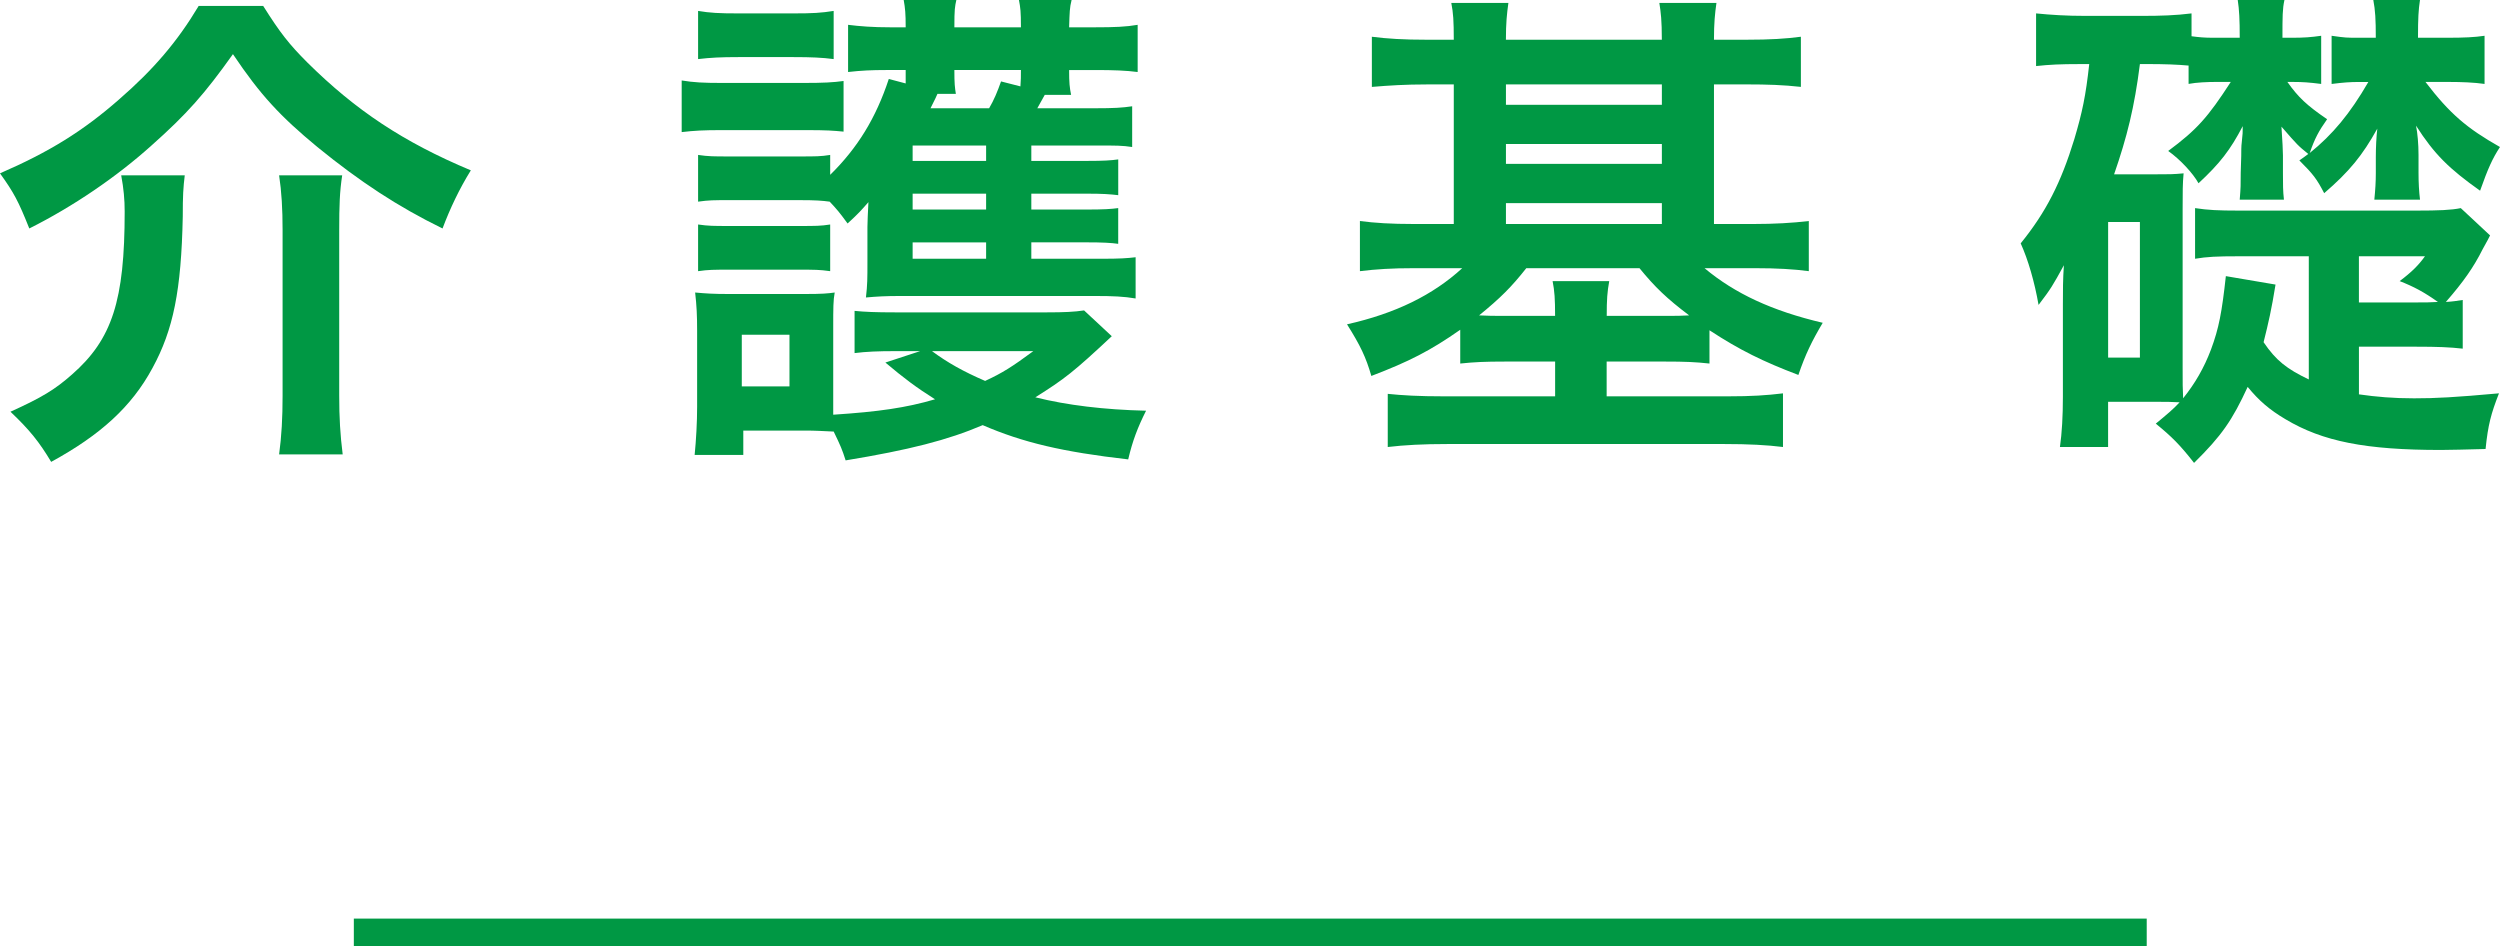
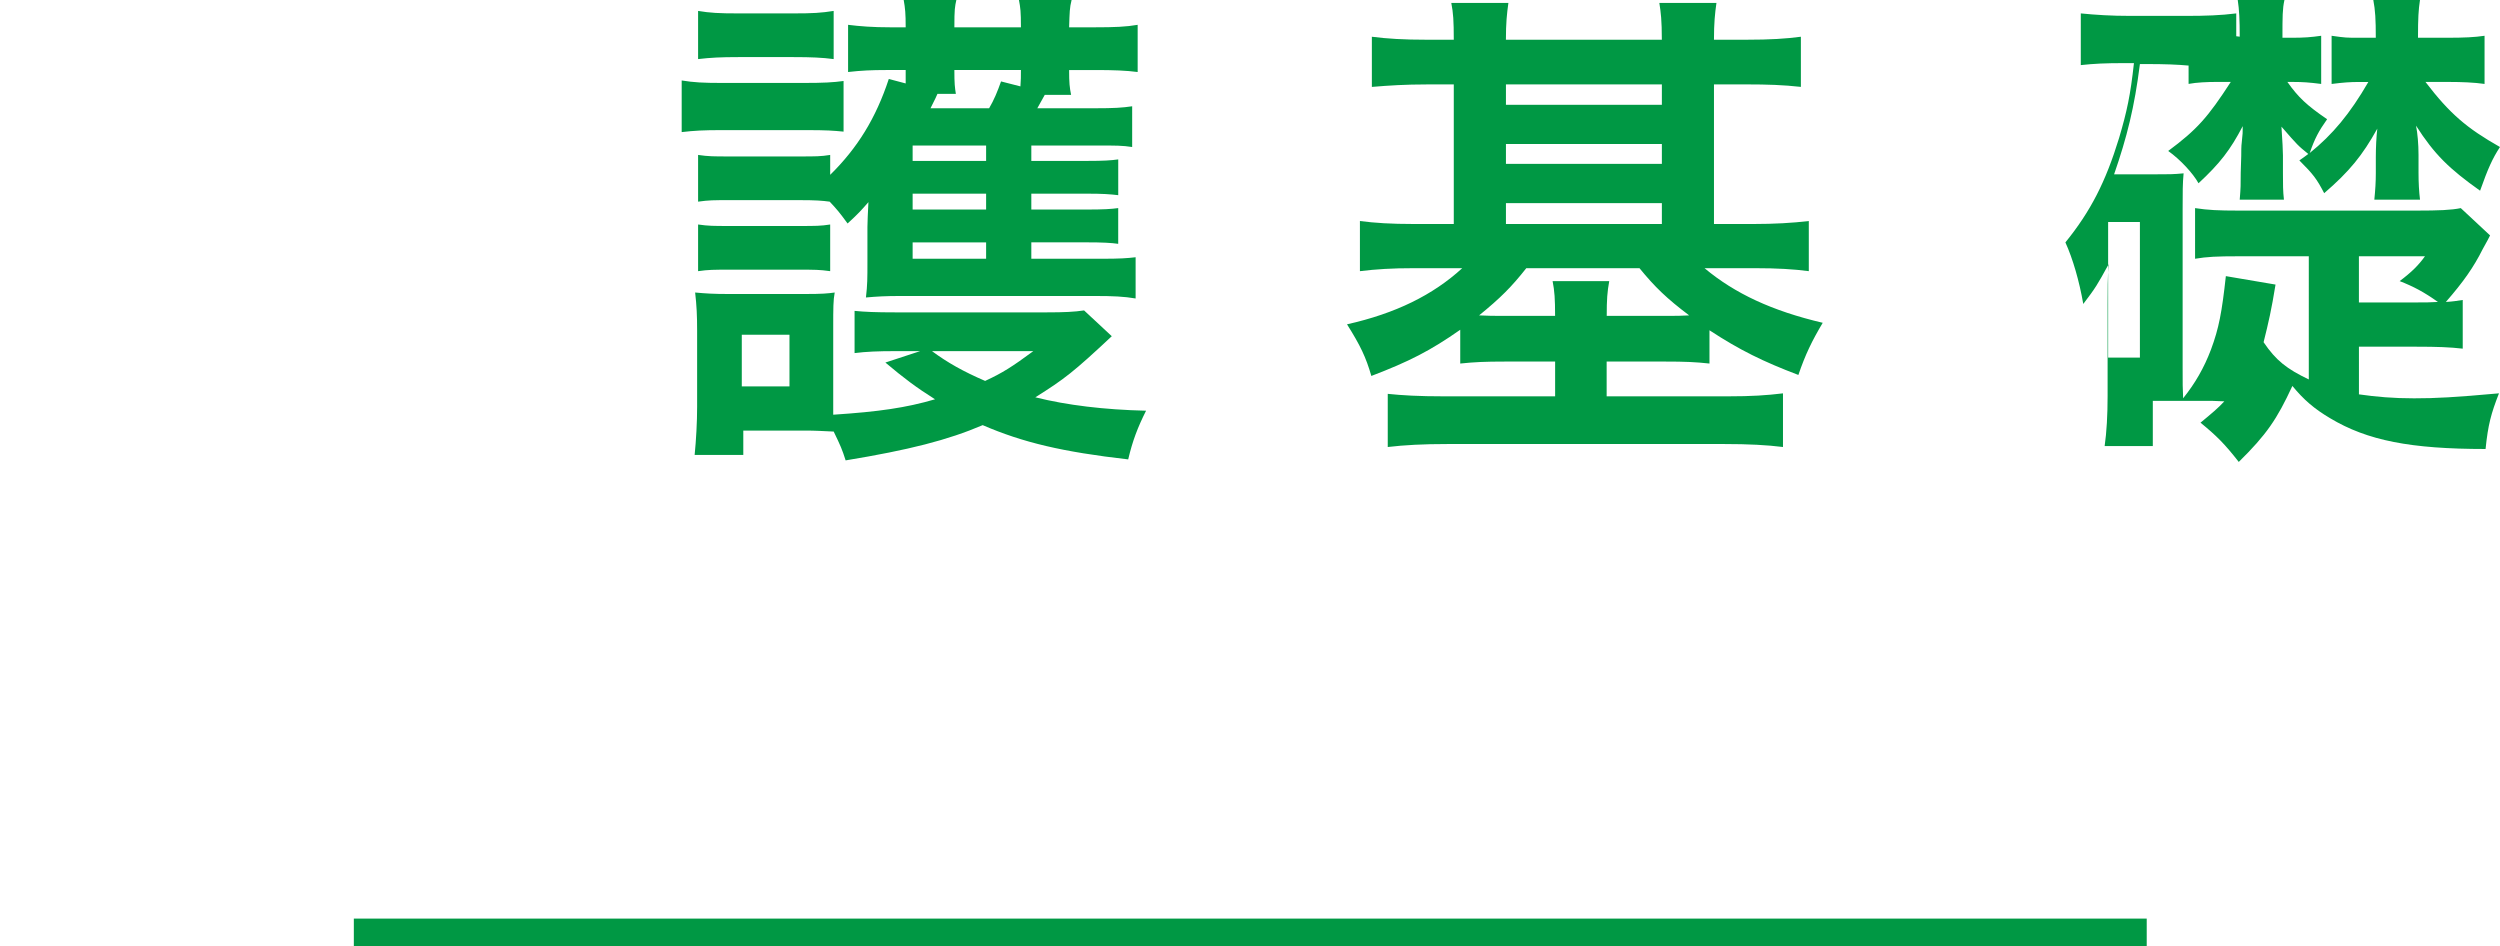
<svg xmlns="http://www.w3.org/2000/svg" version="1.1" id="レイヤー_1" x="0px" y="0px" width="90.636px" height="34.303px" viewBox="0 0 90.636 34.303" enable-background="new 0 0 90.636 34.303" xml:space="preserve">
  <g>
    <g>
-       <path fill="#009844" d="M9.543,0.217c0.612,0.972,0.937,1.386,1.603,2.052c1.747,1.729,3.475,2.881,5.924,3.907    c-0.414,0.666-0.756,1.387-1.026,2.107C14.422,7.49,13.054,6.59,11.506,5.33c-1.351-1.117-2.071-1.891-3.061-3.367    c-1.026,1.44-1.657,2.16-2.953,3.312C4.231,6.41,2.647,7.49,1.062,8.283C0.667,7.292,0.504,6.986,0,6.284    c1.783-0.774,3.007-1.53,4.321-2.683c1.243-1.08,2.107-2.089,2.881-3.385H9.543z M6.698,6.355    C6.644,6.807,6.626,7.076,6.626,7.851c-0.054,2.683-0.342,4.104-1.098,5.491c-0.756,1.404-1.891,2.431-3.673,3.403    c-0.432-0.721-0.774-1.152-1.476-1.818c1.152-0.522,1.621-0.811,2.232-1.351C4.069,12.298,4.52,10.894,4.52,7.67    c0-0.432-0.036-0.828-0.126-1.314H6.698z M12.406,6.355c-0.09,0.595-0.108,1.081-0.108,1.999v5.978    c0,0.811,0.036,1.423,0.126,2.143h-2.305c0.09-0.666,0.126-1.332,0.126-2.124V8.336c0-0.756-0.036-1.386-0.126-1.98H12.406z" />
      <path fill="#009844" d="M24.714,2.917c0.432,0.071,0.774,0.09,1.458,0.09h2.953c0.738,0,1.081-0.019,1.458-0.071v1.836    c-0.378-0.036-0.594-0.055-1.368-0.055h-3.043c-0.667,0-1.008,0.019-1.458,0.072V2.917z M40.307,12.189    c-1.386,1.297-1.71,1.549-2.772,2.215c1.152,0.288,2.502,0.45,4.015,0.486c-0.306,0.612-0.486,1.08-0.648,1.765    c-2.376-0.271-3.817-0.612-5.275-1.242c-1.26,0.54-2.665,0.899-4.969,1.278c-0.126-0.396-0.18-0.522-0.433-1.045    c-0.396-0.018-0.684-0.036-1.026-0.036h-2.251v0.883h-1.764c0.054-0.54,0.09-1.188,0.09-1.747v-2.754    c0-0.559-0.018-0.919-0.072-1.387c0.378,0.035,0.667,0.054,1.207,0.054h2.773c0.63,0,0.828-0.019,1.08-0.054    c-0.054,0.288-0.054,0.54-0.054,1.296v2.575c0,0.288,0,0.342,0,0.559c1.656-0.108,2.646-0.253,3.691-0.559    c-0.684-0.432-1.116-0.756-1.8-1.332l1.26-0.414h-0.9c-0.612,0-1.062,0.018-1.477,0.071v-1.53c0.36,0.036,0.756,0.054,1.477,0.054    h5.492c0.63,0,1.008-0.018,1.351-0.071L40.307,12.189z M37.39,9.381h2.557c0.648,0,0.918-0.018,1.224-0.055v1.495    c-0.414-0.072-0.828-0.09-1.458-0.09h-7.076c-0.522,0-0.846,0.018-1.243,0.054c0.054-0.468,0.054-0.684,0.054-1.297v-1.26    c0-0.126,0.018-0.576,0.036-0.9c-0.252,0.288-0.36,0.414-0.756,0.774C30.44,7.707,30.35,7.598,30.08,7.311    C29.81,7.274,29.558,7.256,29,7.256h-2.557c-0.576,0-0.738,0-1.134,0.055V5.617c0.378,0.055,0.558,0.055,1.134,0.055H29    c0.576,0,0.756,0,1.098-0.055v0.721c0.99-0.973,1.657-2.053,2.125-3.475l0.612,0.162c0-0.198,0-0.252,0-0.486h-0.72    c-0.504,0-0.9,0.018-1.368,0.072V0.9c0.432,0.054,0.9,0.09,1.53,0.09h0.558c0-0.504-0.018-0.684-0.072-0.99h1.909    c-0.054,0.252-0.072,0.324-0.072,0.99h2.413c0-0.576-0.018-0.702-0.072-0.99h1.909c-0.072,0.288-0.072,0.432-0.09,0.99h0.937    c0.72,0,1.134-0.018,1.548-0.09v1.711c-0.414-0.055-0.882-0.072-1.53-0.072h-0.955c0,0.468,0.018,0.63,0.072,0.9h-0.955    c-0.126,0.234-0.18,0.324-0.27,0.486h2.071c0.72,0,1.008-0.019,1.368-0.072V5.33c-0.36-0.055-0.558-0.055-1.332-0.055H37.39v0.559    h1.999c0.648,0,0.882-0.018,1.152-0.055v1.297c-0.306-0.036-0.558-0.055-1.152-0.055H37.39v0.576h1.98    c0.648,0,0.918-0.018,1.17-0.053v1.296c-0.252-0.036-0.558-0.054-1.17-0.054h-1.98V9.381z M25.309,0.396    c0.432,0.072,0.756,0.09,1.458,0.09h1.999c0.702,0,1.008-0.018,1.458-0.09v1.746c-0.414-0.054-0.81-0.072-1.458-0.072h-1.999    c-0.63,0-1.008,0.019-1.458,0.072V0.396z M25.309,8.139c0.378,0.054,0.558,0.054,1.134,0.054h2.539c0.594,0,0.774,0,1.116-0.054    v1.692c-0.396-0.054-0.54-0.054-1.134-0.054h-2.539c-0.54,0-0.738,0-1.116,0.054V8.139z M26.893,14.008h1.729v-1.872h-1.729    V14.008z M35.751,5.275h-2.664v0.559h2.664V5.275z M35.751,7.021h-2.664v0.576h2.664V7.021z M33.087,8.787v0.594h2.664V8.787    H33.087z M33.987,3.403c-0.054,0.126-0.054,0.126-0.252,0.522h2.125c0.18-0.307,0.306-0.613,0.432-0.973l0.703,0.18    c0.018-0.252,0.018-0.342,0.018-0.594h-2.413c0,0.504,0.018,0.63,0.054,0.864H33.987z M33.789,12.73    c0.558,0.414,1.134,0.738,1.926,1.08c0.63-0.289,0.991-0.522,1.747-1.08H33.789z" />
      <path fill="#009844" d="M52.706,1.44c0-0.685-0.019-0.972-0.09-1.333h2.07c-0.055,0.396-0.09,0.721-0.09,1.333h5.653    c0-0.702-0.036-0.99-0.09-1.333h2.07c-0.054,0.379-0.09,0.721-0.09,1.333h1.188c0.846,0,1.422-0.036,1.963-0.108V3.15    c-0.631-0.071-1.225-0.09-1.963-0.09h-1.188v5.061h1.44c0.738,0,1.404-0.037,1.998-0.108v1.818    c-0.54-0.072-1.152-0.108-1.944-0.108h-1.836c1.098,0.918,2.448,1.549,4.285,1.98c-0.396,0.666-0.631,1.152-0.883,1.891    c-1.278-0.486-2.124-0.9-3.223-1.62v1.206c-0.504-0.054-0.864-0.072-1.639-0.072h-2.089v1.261h4.394    c0.864,0,1.404-0.036,1.999-0.108v1.945c-0.576-0.072-1.242-0.108-2.143-0.108H52.472c-0.882,0-1.549,0.036-2.16,0.108v-1.927    c0.521,0.054,1.116,0.09,2.052,0.09h4.016v-1.261h-1.801c-0.756,0-1.134,0.019-1.639,0.072v-1.225    c-1.08,0.757-1.854,1.152-3.223,1.675c-0.198-0.685-0.396-1.099-0.882-1.872c1.764-0.396,3.114-1.062,4.177-2.035h-1.765    c-0.792,0-1.351,0.036-1.944,0.108V8.013c0.54,0.071,1.135,0.108,1.944,0.108h1.459V3.061h-0.99c-0.757,0-1.351,0.037-1.98,0.09    V1.332c0.558,0.072,1.152,0.108,1.98,0.108H52.706z M55.335,9.723c-0.541,0.685-0.937,1.08-1.711,1.711    c0.324,0.018,0.522,0.018,0.954,0.018h1.801c0-0.611-0.019-0.9-0.09-1.26h2.053c-0.072,0.396-0.091,0.666-0.091,1.26h2.089    c0.433,0,0.63,0,0.9-0.018c-0.811-0.612-1.242-1.026-1.801-1.711H55.335z M60.25,3.799V3.061h-5.653v0.738H60.25z M60.25,5.941    v-0.72h-5.653v0.72H60.25z M60.25,8.121V7.364h-5.653v0.757H60.25z" />
-       <path fill="#009844" d="M85.521,14.297c0.631,0.09,1.242,0.144,1.999,0.144c0.792,0,1.477-0.036,3.079-0.181    c-0.288,0.738-0.396,1.135-0.486,2.018c-0.721,0.018-1.278,0.035-1.621,0.035c-2.719,0-4.285-0.306-5.636-1.116    c-0.576-0.342-0.954-0.666-1.368-1.17c-0.558,1.206-0.937,1.765-1.944,2.755c-0.504-0.648-0.811-0.954-1.387-1.423    c0.414-0.342,0.631-0.522,0.864-0.774c-0.342-0.018-0.45-0.018-0.918-0.018h-1.675v1.639h-1.746    c0.072-0.504,0.107-1.117,0.107-1.818v-3.35c0-0.504,0-0.9,0.036-1.422c-0.414,0.756-0.468,0.846-0.918,1.439    c-0.144-0.828-0.378-1.638-0.648-2.232c0.919-1.134,1.459-2.196,1.945-3.781c0.288-0.972,0.414-1.566,0.54-2.719h-0.343    c-0.702,0-1.098,0.019-1.584,0.072V0.486c0.54,0.054,1.099,0.09,1.801,0.09h1.998c0.738,0,1.261-0.018,1.837-0.09v0.828    c0.27,0.036,0.468,0.055,0.792,0.055H81.2c0-0.667-0.018-1.009-0.072-1.369h1.693c-0.072,0.324-0.072,0.594-0.072,1.369h0.324    c0.468,0,0.702-0.019,1.08-0.072v1.746c-0.432-0.055-0.666-0.072-1.008-0.072h-0.217c0.396,0.559,0.702,0.847,1.44,1.351    c-0.306,0.433-0.45,0.702-0.63,1.225c0.828-0.667,1.458-1.423,2.125-2.575H85.54c-0.343,0-0.576,0.018-1.009,0.072V1.297    c0.504,0.072,0.54,0.072,0.99,0.072h0.612c0-0.667-0.018-0.991-0.09-1.369h1.692c-0.054,0.36-0.072,0.648-0.072,1.369h1.045    c0.647,0,1.008-0.019,1.368-0.072v1.746c-0.378-0.055-0.847-0.072-1.278-0.072h-0.864c0.882,1.152,1.494,1.675,2.701,2.359    c-0.271,0.414-0.433,0.773-0.721,1.584c-1.116-0.792-1.656-1.314-2.322-2.358c0.054,0.271,0.09,0.666,0.09,1.062v0.648    c0,0.342,0.018,0.685,0.054,0.973H86.08c0.036-0.36,0.054-0.648,0.054-0.973V5.689c0-0.324,0.019-0.738,0.054-1.025    c-0.54,0.972-1.008,1.548-1.926,2.34c-0.271-0.521-0.396-0.684-0.9-1.188c0.162-0.108,0.198-0.145,0.324-0.234    c-0.379-0.307-0.379-0.307-0.973-0.99c0.036,0.54,0.054,0.882,0.054,1.044v0.648c0,0.396,0,0.647,0.036,0.954H81.2    c0.036-0.45,0.036-0.522,0.036-0.973l0.019-0.611c0-0.127,0-0.379,0.018-0.486c0.036-0.342,0.036-0.342,0.036-0.595    c-0.45,0.864-0.828,1.351-1.603,2.071c-0.198-0.36-0.666-0.865-1.099-1.171c1.045-0.774,1.44-1.224,2.269-2.503h-0.485    c-0.379,0-0.757,0.018-1.045,0.072V2.377c-0.414-0.036-0.828-0.055-1.548-0.055h-0.217c-0.197,1.566-0.468,2.647-0.936,3.998h1.44    c0.576,0,0.702,0,1.08-0.036C79.13,6.662,79.13,6.95,79.13,7.58v5.744c0,0.559,0,0.792,0.018,1.116    c0.433-0.54,0.757-1.099,1.009-1.765c0.288-0.774,0.396-1.351,0.54-2.664l1.801,0.306c-0.145,0.899-0.252,1.368-0.433,2.089    c0.45,0.666,0.847,0.972,1.639,1.35V9.291h-2.539c-0.81,0-1.152,0.018-1.584,0.09V7.545c0.468,0.071,0.828,0.09,1.584,0.09h6.446    c0.811,0,1.261-0.019,1.603-0.09l1.062,0.99c-0.072,0.144-0.072,0.144-0.271,0.504c-0.324,0.648-0.702,1.188-1.332,1.908    c0.288-0.018,0.36-0.036,0.612-0.072v1.765c-0.469-0.054-0.919-0.071-1.692-0.071h-2.071V14.297z M76.429,12.964h1.152V8.049    h-1.152V12.964z M87.593,10.965c0.359,0,0.485,0,0.792-0.018c-0.504-0.359-0.883-0.559-1.387-0.756    c0.433-0.324,0.685-0.576,0.918-0.9h-2.395v1.674H87.593z" />
+       <path fill="#009844" d="M85.521,14.297c0.631,0.09,1.242,0.144,1.999,0.144c0.792,0,1.477-0.036,3.079-0.181    c-0.288,0.738-0.396,1.135-0.486,2.018c-2.719,0-4.285-0.306-5.636-1.116    c-0.576-0.342-0.954-0.666-1.368-1.17c-0.558,1.206-0.937,1.765-1.944,2.755c-0.504-0.648-0.811-0.954-1.387-1.423    c0.414-0.342,0.631-0.522,0.864-0.774c-0.342-0.018-0.45-0.018-0.918-0.018h-1.675v1.639h-1.746    c0.072-0.504,0.107-1.117,0.107-1.818v-3.35c0-0.504,0-0.9,0.036-1.422c-0.414,0.756-0.468,0.846-0.918,1.439    c-0.144-0.828-0.378-1.638-0.648-2.232c0.919-1.134,1.459-2.196,1.945-3.781c0.288-0.972,0.414-1.566,0.54-2.719h-0.343    c-0.702,0-1.098,0.019-1.584,0.072V0.486c0.54,0.054,1.099,0.09,1.801,0.09h1.998c0.738,0,1.261-0.018,1.837-0.09v0.828    c0.27,0.036,0.468,0.055,0.792,0.055H81.2c0-0.667-0.018-1.009-0.072-1.369h1.693c-0.072,0.324-0.072,0.594-0.072,1.369h0.324    c0.468,0,0.702-0.019,1.08-0.072v1.746c-0.432-0.055-0.666-0.072-1.008-0.072h-0.217c0.396,0.559,0.702,0.847,1.44,1.351    c-0.306,0.433-0.45,0.702-0.63,1.225c0.828-0.667,1.458-1.423,2.125-2.575H85.54c-0.343,0-0.576,0.018-1.009,0.072V1.297    c0.504,0.072,0.54,0.072,0.99,0.072h0.612c0-0.667-0.018-0.991-0.09-1.369h1.692c-0.054,0.36-0.072,0.648-0.072,1.369h1.045    c0.647,0,1.008-0.019,1.368-0.072v1.746c-0.378-0.055-0.847-0.072-1.278-0.072h-0.864c0.882,1.152,1.494,1.675,2.701,2.359    c-0.271,0.414-0.433,0.773-0.721,1.584c-1.116-0.792-1.656-1.314-2.322-2.358c0.054,0.271,0.09,0.666,0.09,1.062v0.648    c0,0.342,0.018,0.685,0.054,0.973H86.08c0.036-0.36,0.054-0.648,0.054-0.973V5.689c0-0.324,0.019-0.738,0.054-1.025    c-0.54,0.972-1.008,1.548-1.926,2.34c-0.271-0.521-0.396-0.684-0.9-1.188c0.162-0.108,0.198-0.145,0.324-0.234    c-0.379-0.307-0.379-0.307-0.973-0.99c0.036,0.54,0.054,0.882,0.054,1.044v0.648c0,0.396,0,0.647,0.036,0.954H81.2    c0.036-0.45,0.036-0.522,0.036-0.973l0.019-0.611c0-0.127,0-0.379,0.018-0.486c0.036-0.342,0.036-0.342,0.036-0.595    c-0.45,0.864-0.828,1.351-1.603,2.071c-0.198-0.36-0.666-0.865-1.099-1.171c1.045-0.774,1.44-1.224,2.269-2.503h-0.485    c-0.379,0-0.757,0.018-1.045,0.072V2.377c-0.414-0.036-0.828-0.055-1.548-0.055h-0.217c-0.197,1.566-0.468,2.647-0.936,3.998h1.44    c0.576,0,0.702,0,1.08-0.036C79.13,6.662,79.13,6.95,79.13,7.58v5.744c0,0.559,0,0.792,0.018,1.116    c0.433-0.54,0.757-1.099,1.009-1.765c0.288-0.774,0.396-1.351,0.54-2.664l1.801,0.306c-0.145,0.899-0.252,1.368-0.433,2.089    c0.45,0.666,0.847,0.972,1.639,1.35V9.291h-2.539c-0.81,0-1.152,0.018-1.584,0.09V7.545c0.468,0.071,0.828,0.09,1.584,0.09h6.446    c0.811,0,1.261-0.019,1.603-0.09l1.062,0.99c-0.072,0.144-0.072,0.144-0.271,0.504c-0.324,0.648-0.702,1.188-1.332,1.908    c0.288-0.018,0.36-0.036,0.612-0.072v1.765c-0.469-0.054-0.919-0.071-1.692-0.071h-2.071V14.297z M76.429,12.964h1.152V8.049    h-1.152V12.964z M87.593,10.965c0.359,0,0.485,0,0.792-0.018c-0.504-0.359-0.883-0.559-1.387-0.756    c0.433-0.324,0.685-0.576,0.918-0.9h-2.395v1.674H87.593z" />
    </g>
  </g>
  <rect x="12.828" y="33.303" fill="#009844" width="65" height="1" />
</svg>